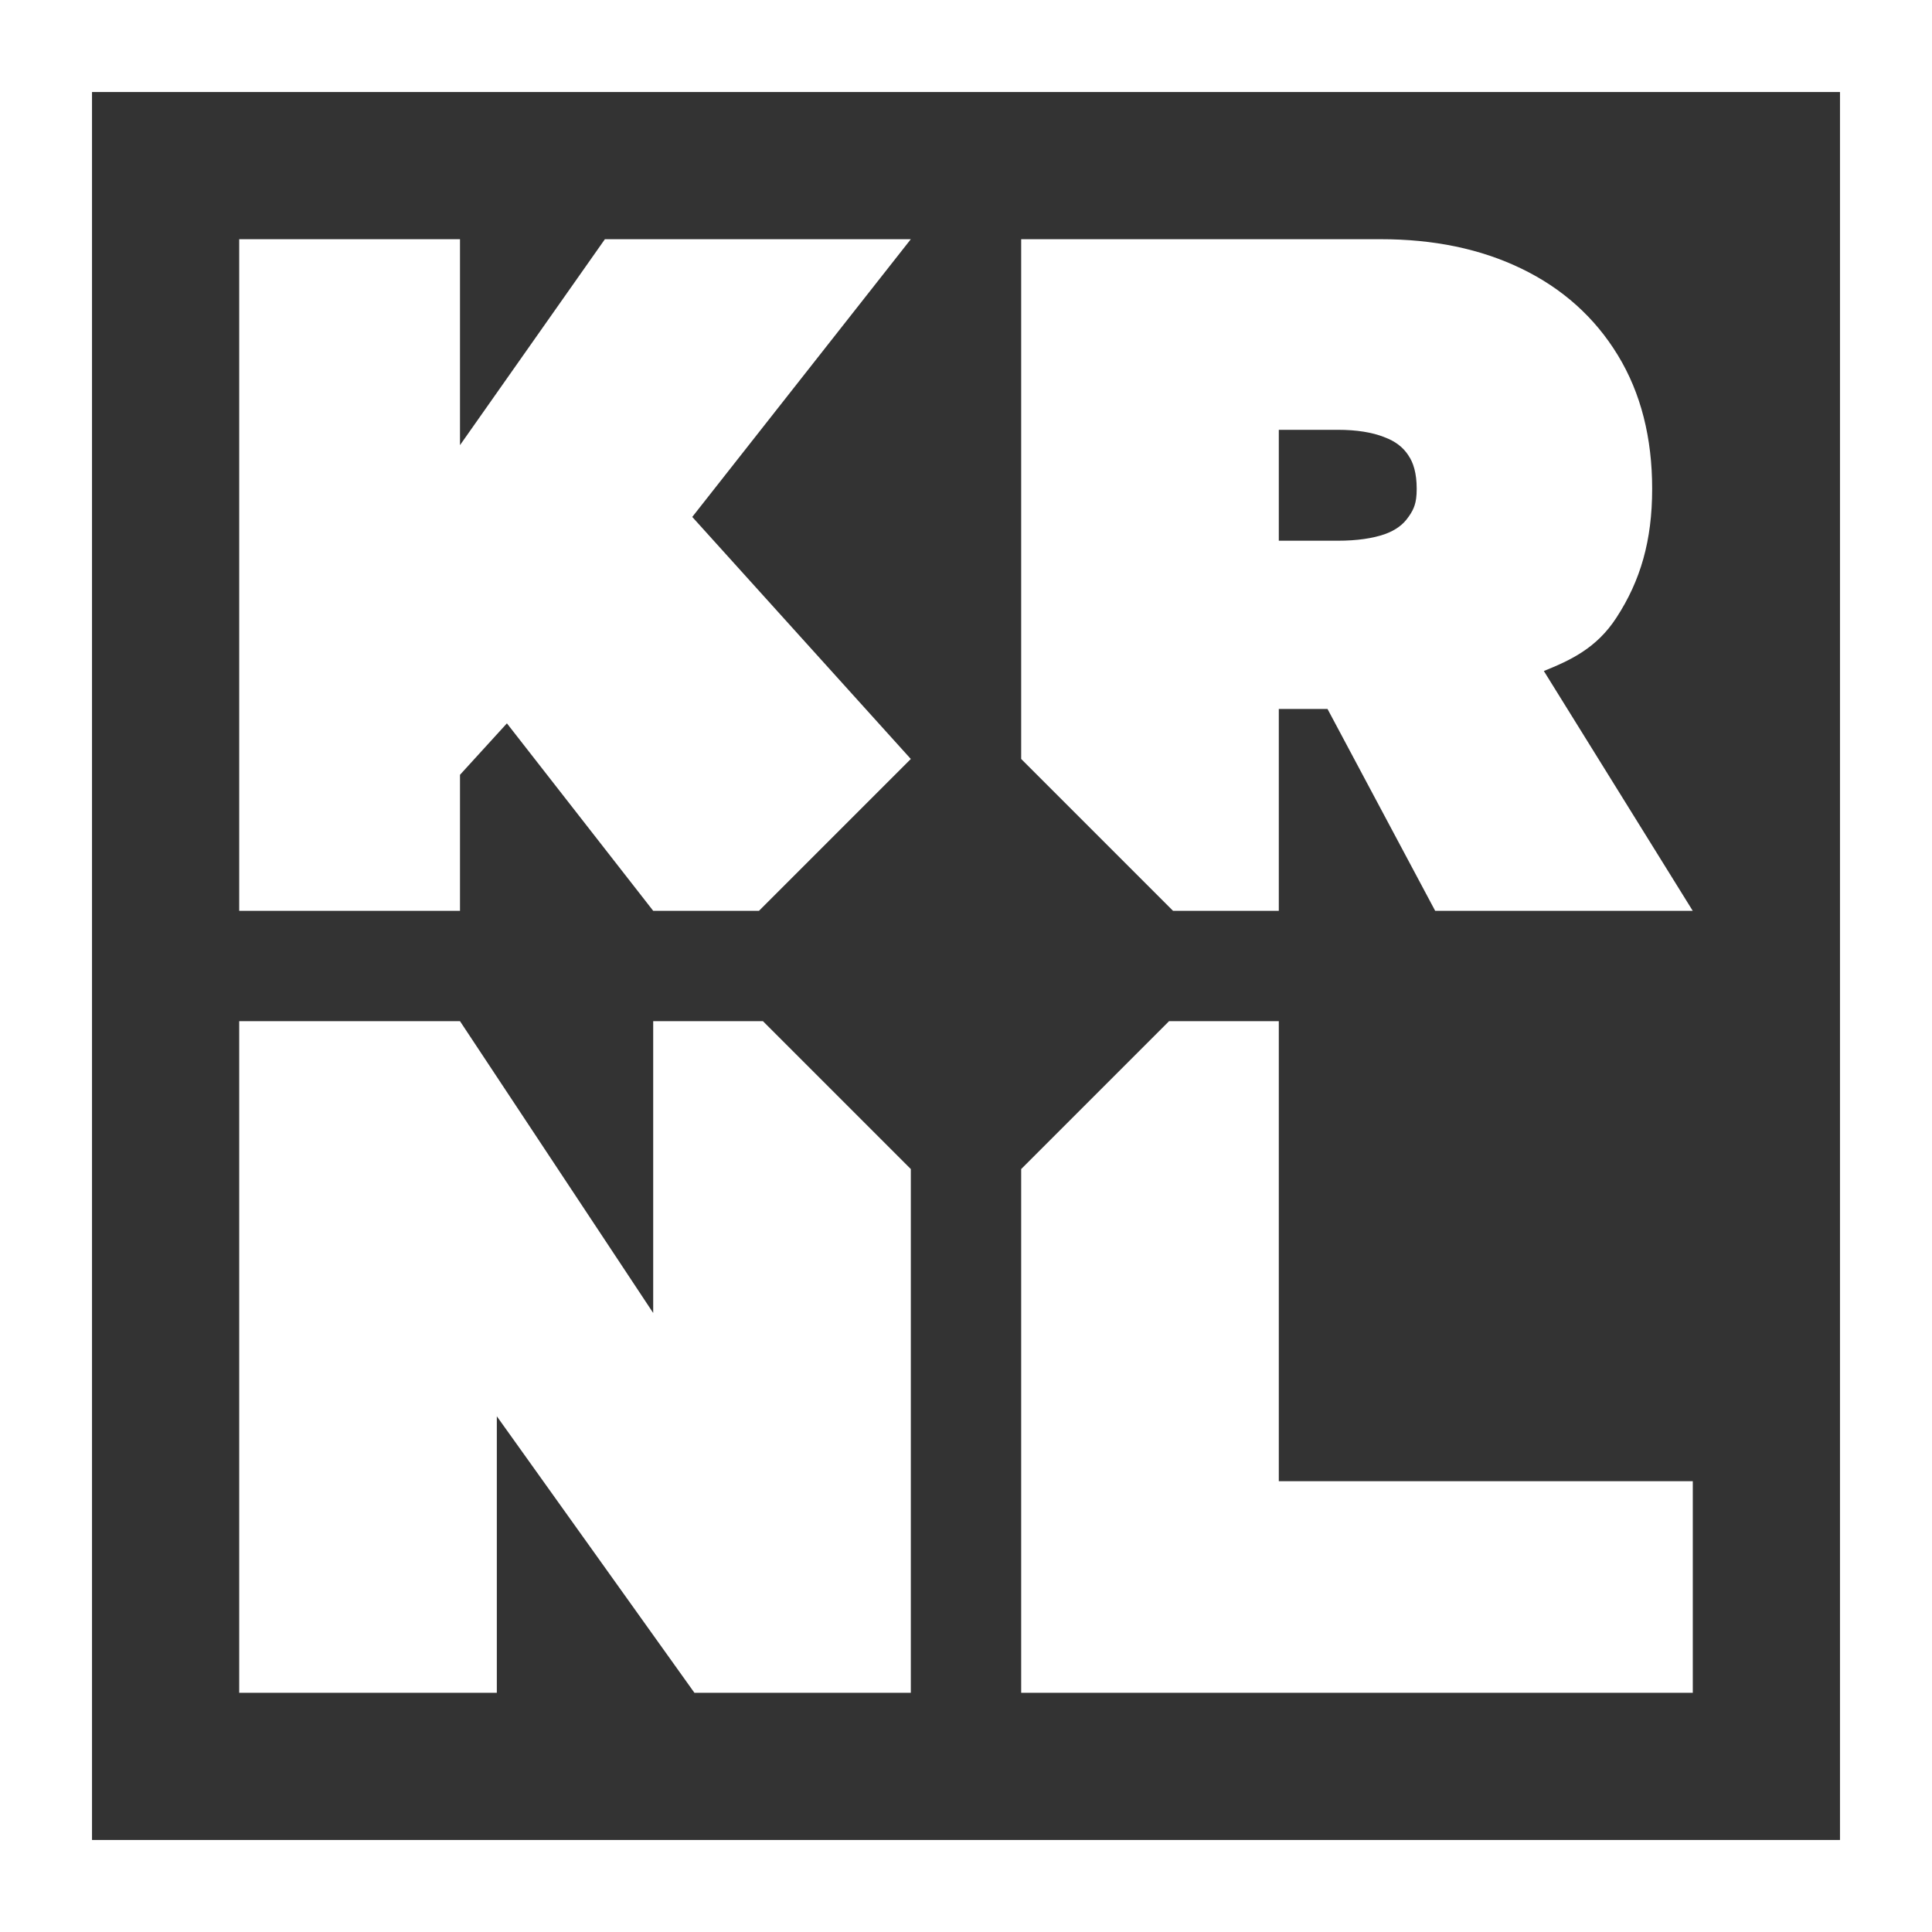
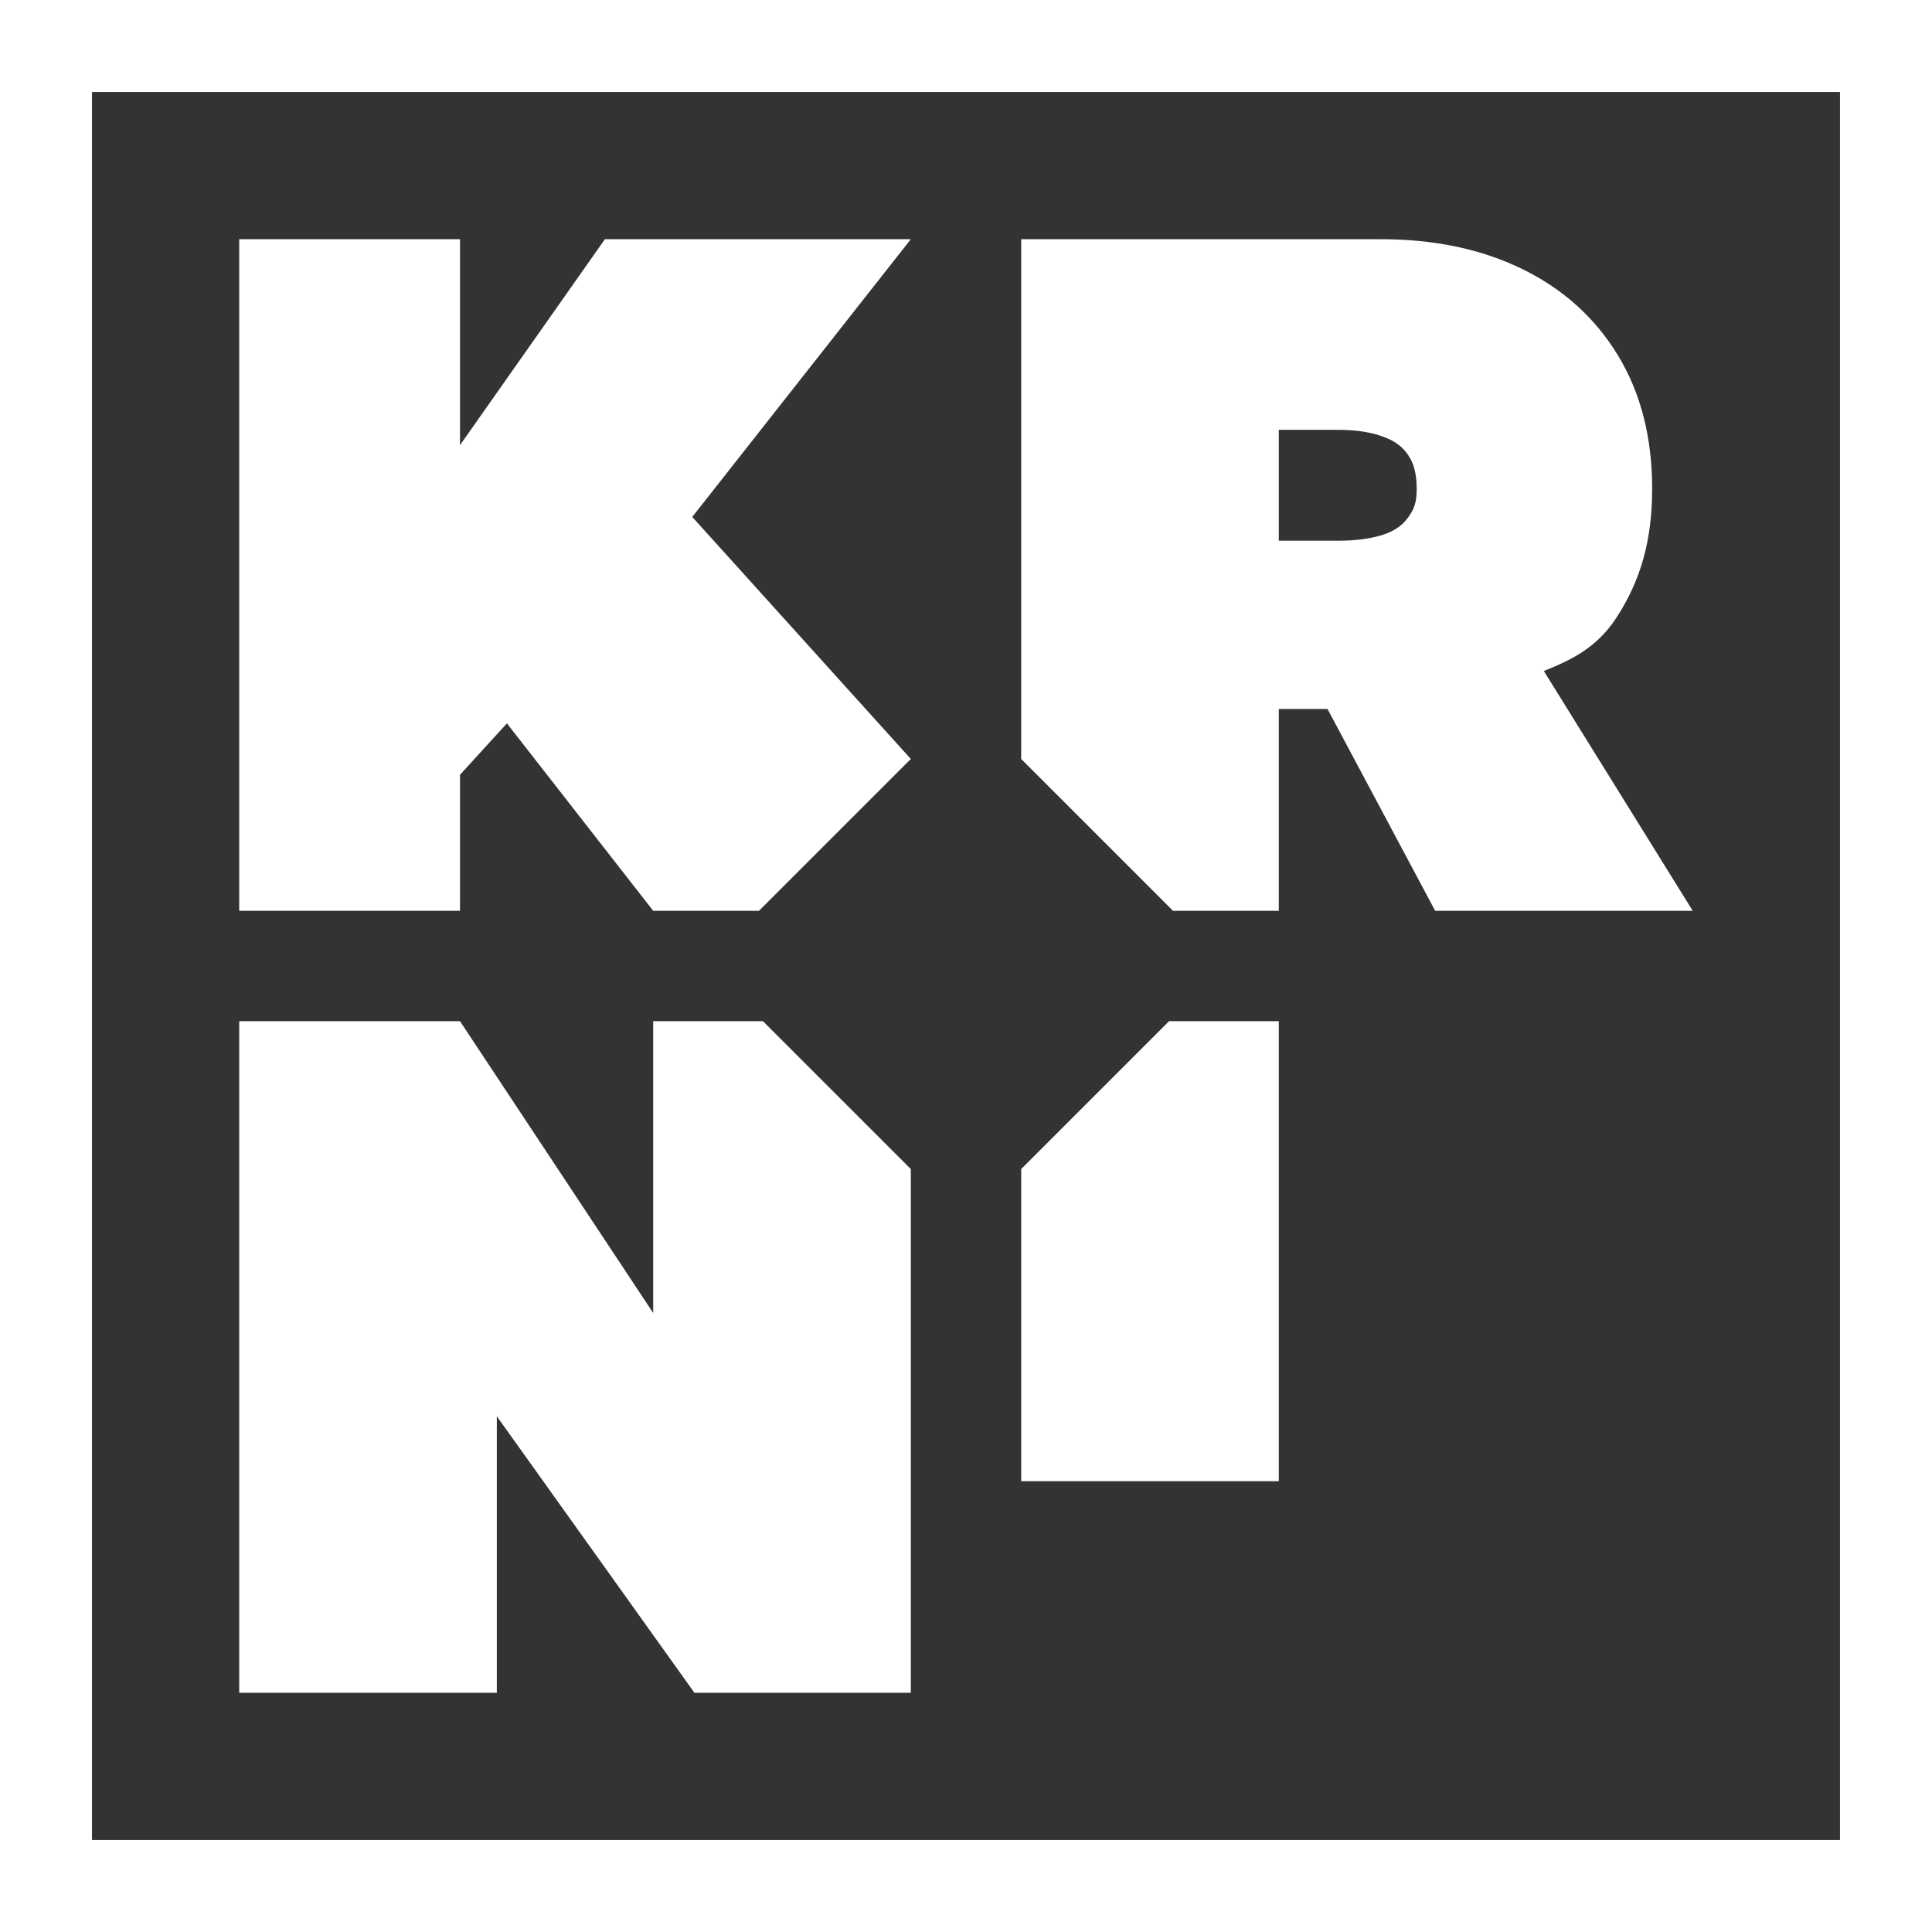
<svg xmlns="http://www.w3.org/2000/svg" width="32" height="32" viewBox="0 0 32 32" fill="none">
  <rect x="0" y="0" width="32" height="32" fill="#333333" stroke="none" />
  <g id="KRNL Logo/Blue">
-     <path id="Union" fill-rule="evenodd" clip-rule="evenodd" d="M1.524 1.524H30.476V30.476H1.524V1.524ZM0 0H1.524H30.476H32V1.524V30.476V32H30.476H1.524H0V30.476V1.524V0ZM21.181 15.086V11.743H21.988L23.771 15.086H28.037L25.571 11.114C26.001 10.94 26.444 10.74 26.774 10.229C27.172 9.618 27.365 8.954 27.365 8.097C27.365 7.257 27.181 6.512 26.795 5.881C26.413 5.255 25.877 4.776 25.197 4.448C24.519 4.12 23.741 3.962 22.872 3.962H16.914V12.571L19.429 15.086H21.181ZM15.086 12.571L12.571 15.086H10.819L8.396 11.981L7.619 12.833V15.086H3.962V3.962H7.619V7.373L10.019 3.962H15.086L11.466 8.562L15.086 12.571ZM10.819 16.914H12.637L15.086 19.363V28.038H11.502L8.229 23.458V28.038H3.962V16.914H7.619L10.819 21.747V16.914ZM16.914 28.038V19.363L19.363 16.914H21.181V24.533H28.038V28.038H16.914ZM23.328 8.563L23.329 8.562C23.383 8.486 23.412 8.428 23.431 8.368C23.451 8.307 23.465 8.225 23.465 8.097C23.465 7.834 23.408 7.659 23.327 7.543L23.325 7.539L23.323 7.536C23.239 7.41 23.115 7.309 22.929 7.241L22.926 7.239L22.923 7.238C22.73 7.163 22.478 7.119 22.158 7.119H21.181V8.956H22.158C22.481 8.956 22.738 8.916 22.935 8.848C23.122 8.781 23.245 8.684 23.326 8.565L23.328 8.563Z" fill="#FFFFFF" />
+     <path id="Union" fill-rule="evenodd" clip-rule="evenodd" d="M1.524 1.524H30.476V30.476H1.524V1.524ZM0 0H1.524H30.476H32V1.524V30.476V32H30.476H1.524H0V30.476V1.524V0ZM21.181 15.086V11.743H21.988L23.771 15.086H28.037L25.571 11.114C26.001 10.94 26.444 10.74 26.774 10.229C27.172 9.618 27.365 8.954 27.365 8.097C27.365 7.257 27.181 6.512 26.795 5.881C26.413 5.255 25.877 4.776 25.197 4.448C24.519 4.12 23.741 3.962 22.872 3.962H16.914V12.571L19.429 15.086H21.181ZM15.086 12.571L12.571 15.086H10.819L8.396 11.981L7.619 12.833V15.086H3.962V3.962H7.619V7.373L10.019 3.962H15.086L11.466 8.562L15.086 12.571ZM10.819 16.914H12.637L15.086 19.363V28.038H11.502L8.229 23.458V28.038H3.962V16.914H7.619L10.819 21.747V16.914ZM16.914 28.038V19.363L19.363 16.914H21.181V24.533H28.038H16.914ZM23.328 8.563L23.329 8.562C23.383 8.486 23.412 8.428 23.431 8.368C23.451 8.307 23.465 8.225 23.465 8.097C23.465 7.834 23.408 7.659 23.327 7.543L23.325 7.539L23.323 7.536C23.239 7.41 23.115 7.309 22.929 7.241L22.926 7.239L22.923 7.238C22.73 7.163 22.478 7.119 22.158 7.119H21.181V8.956H22.158C22.481 8.956 22.738 8.916 22.935 8.848C23.122 8.781 23.245 8.684 23.326 8.565L23.328 8.563Z" fill="#FFFFFF" />
  </g>
</svg>